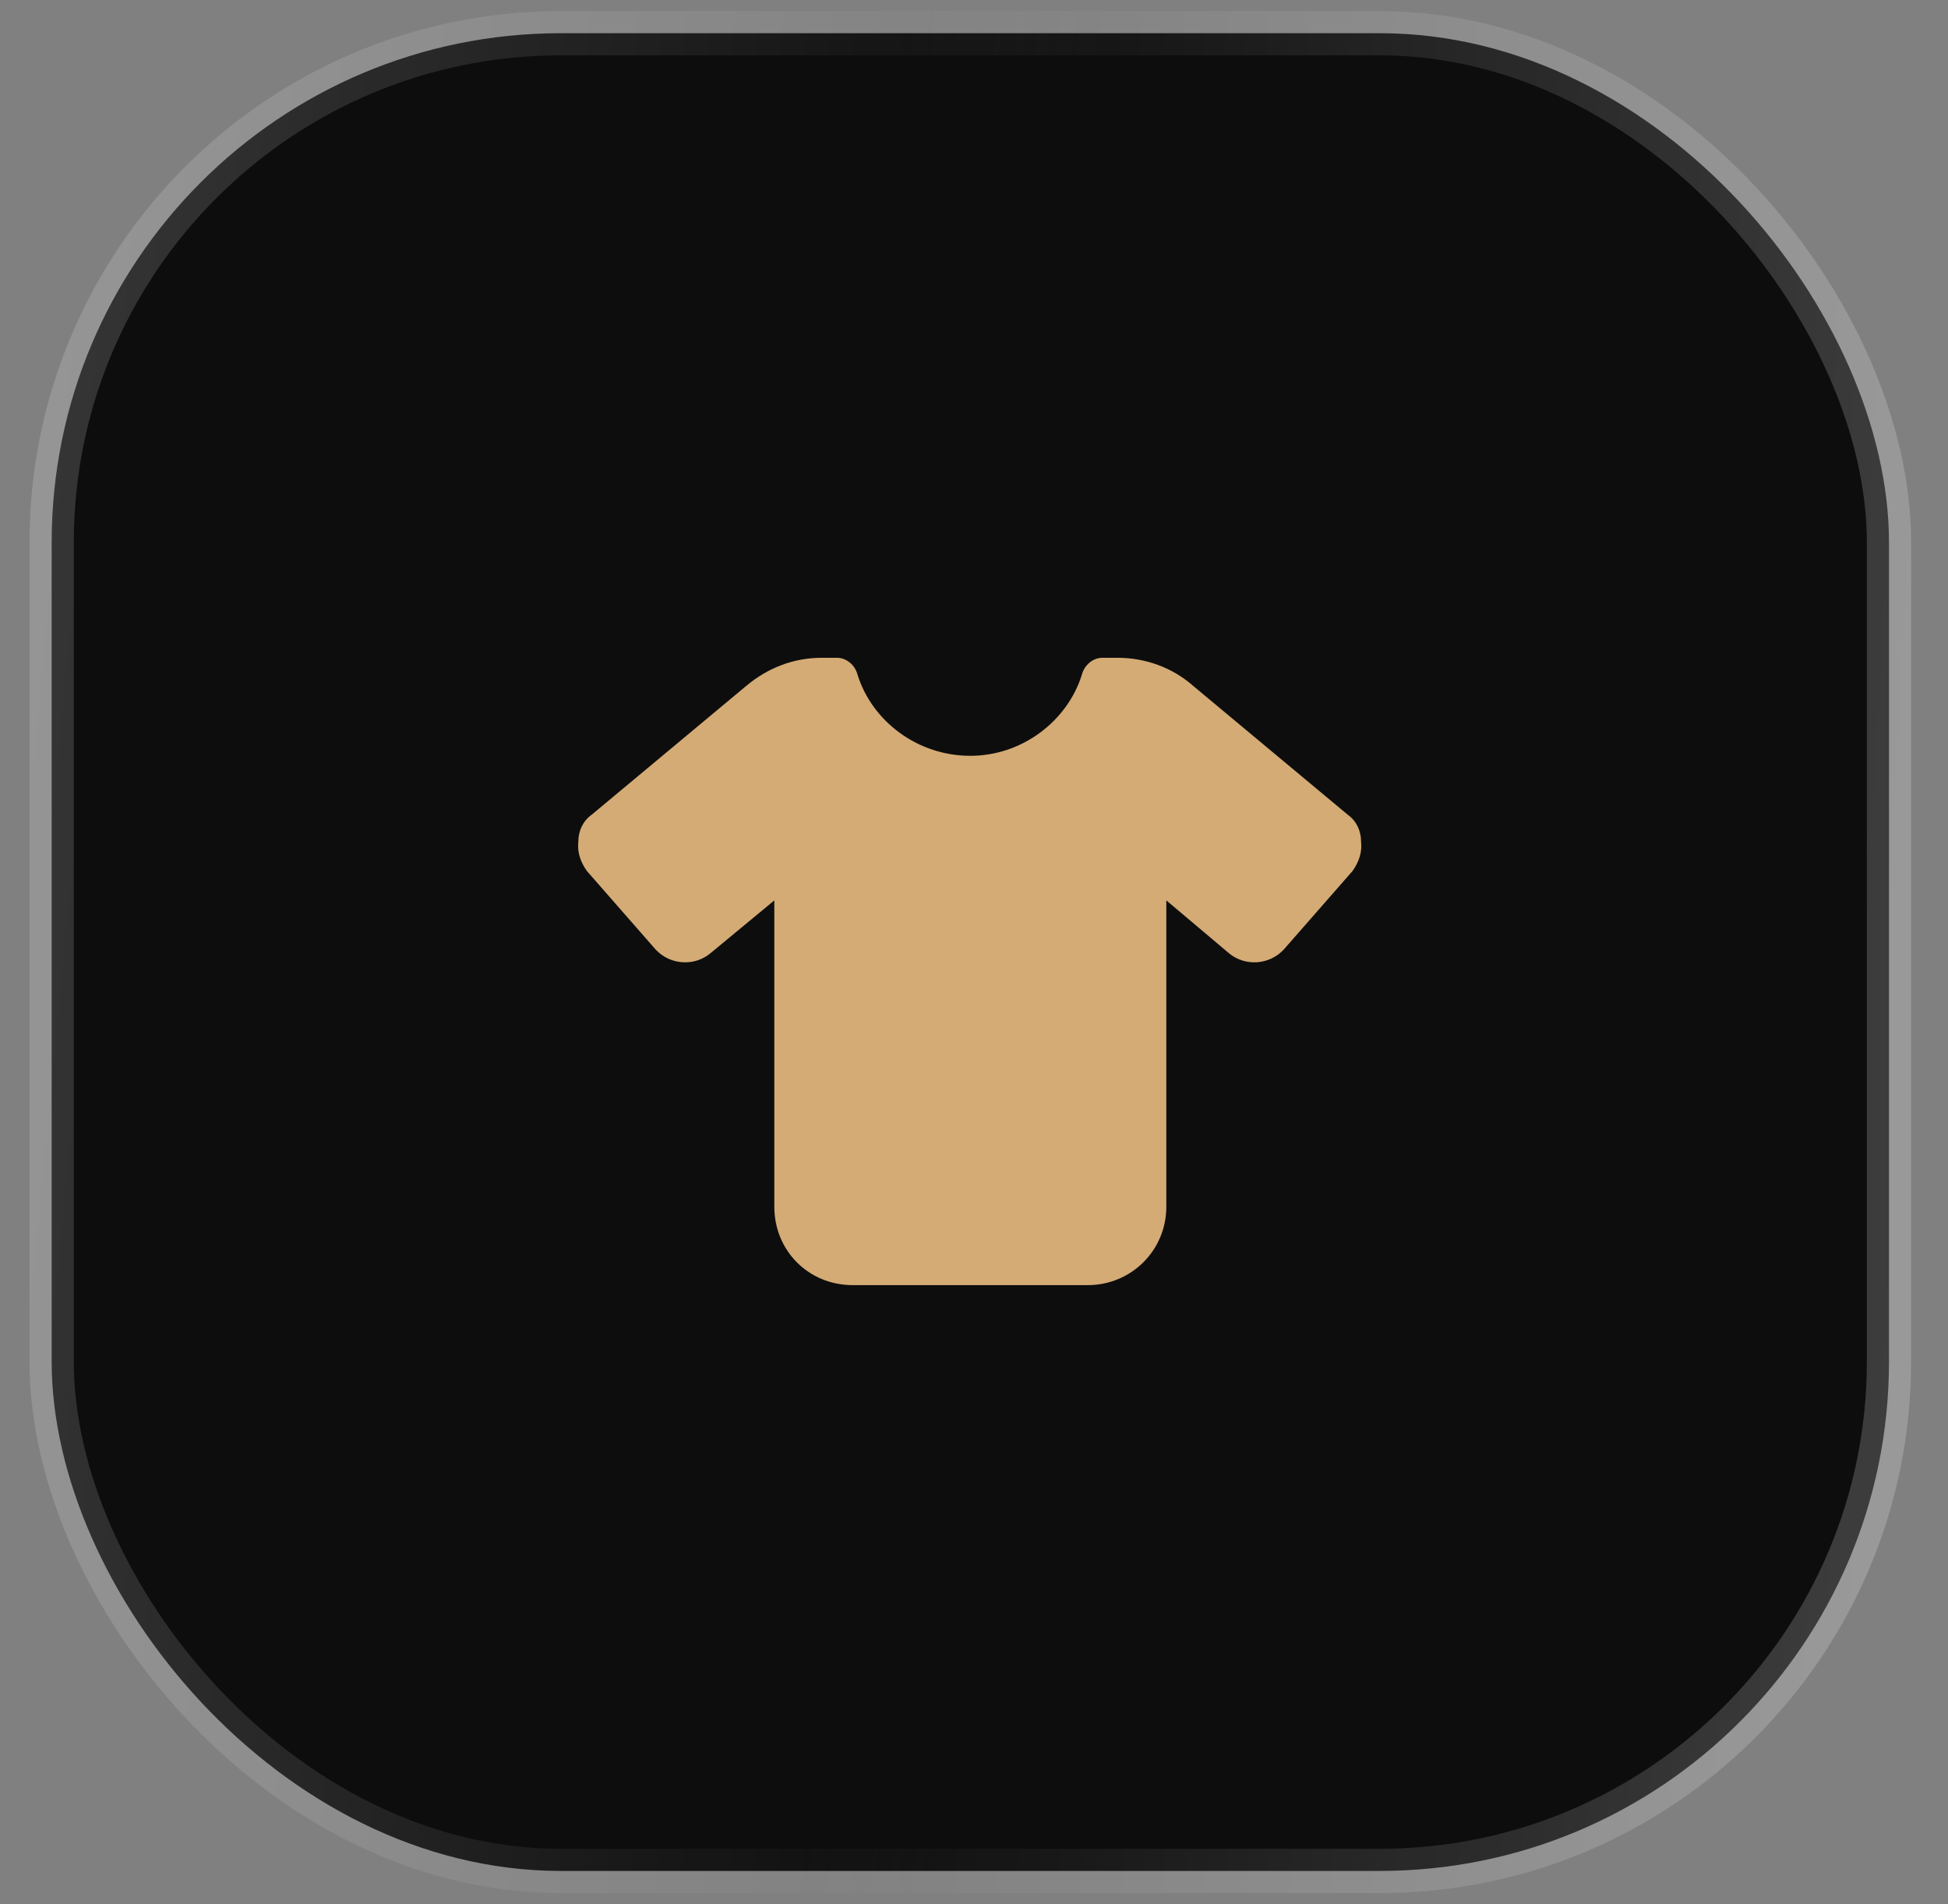
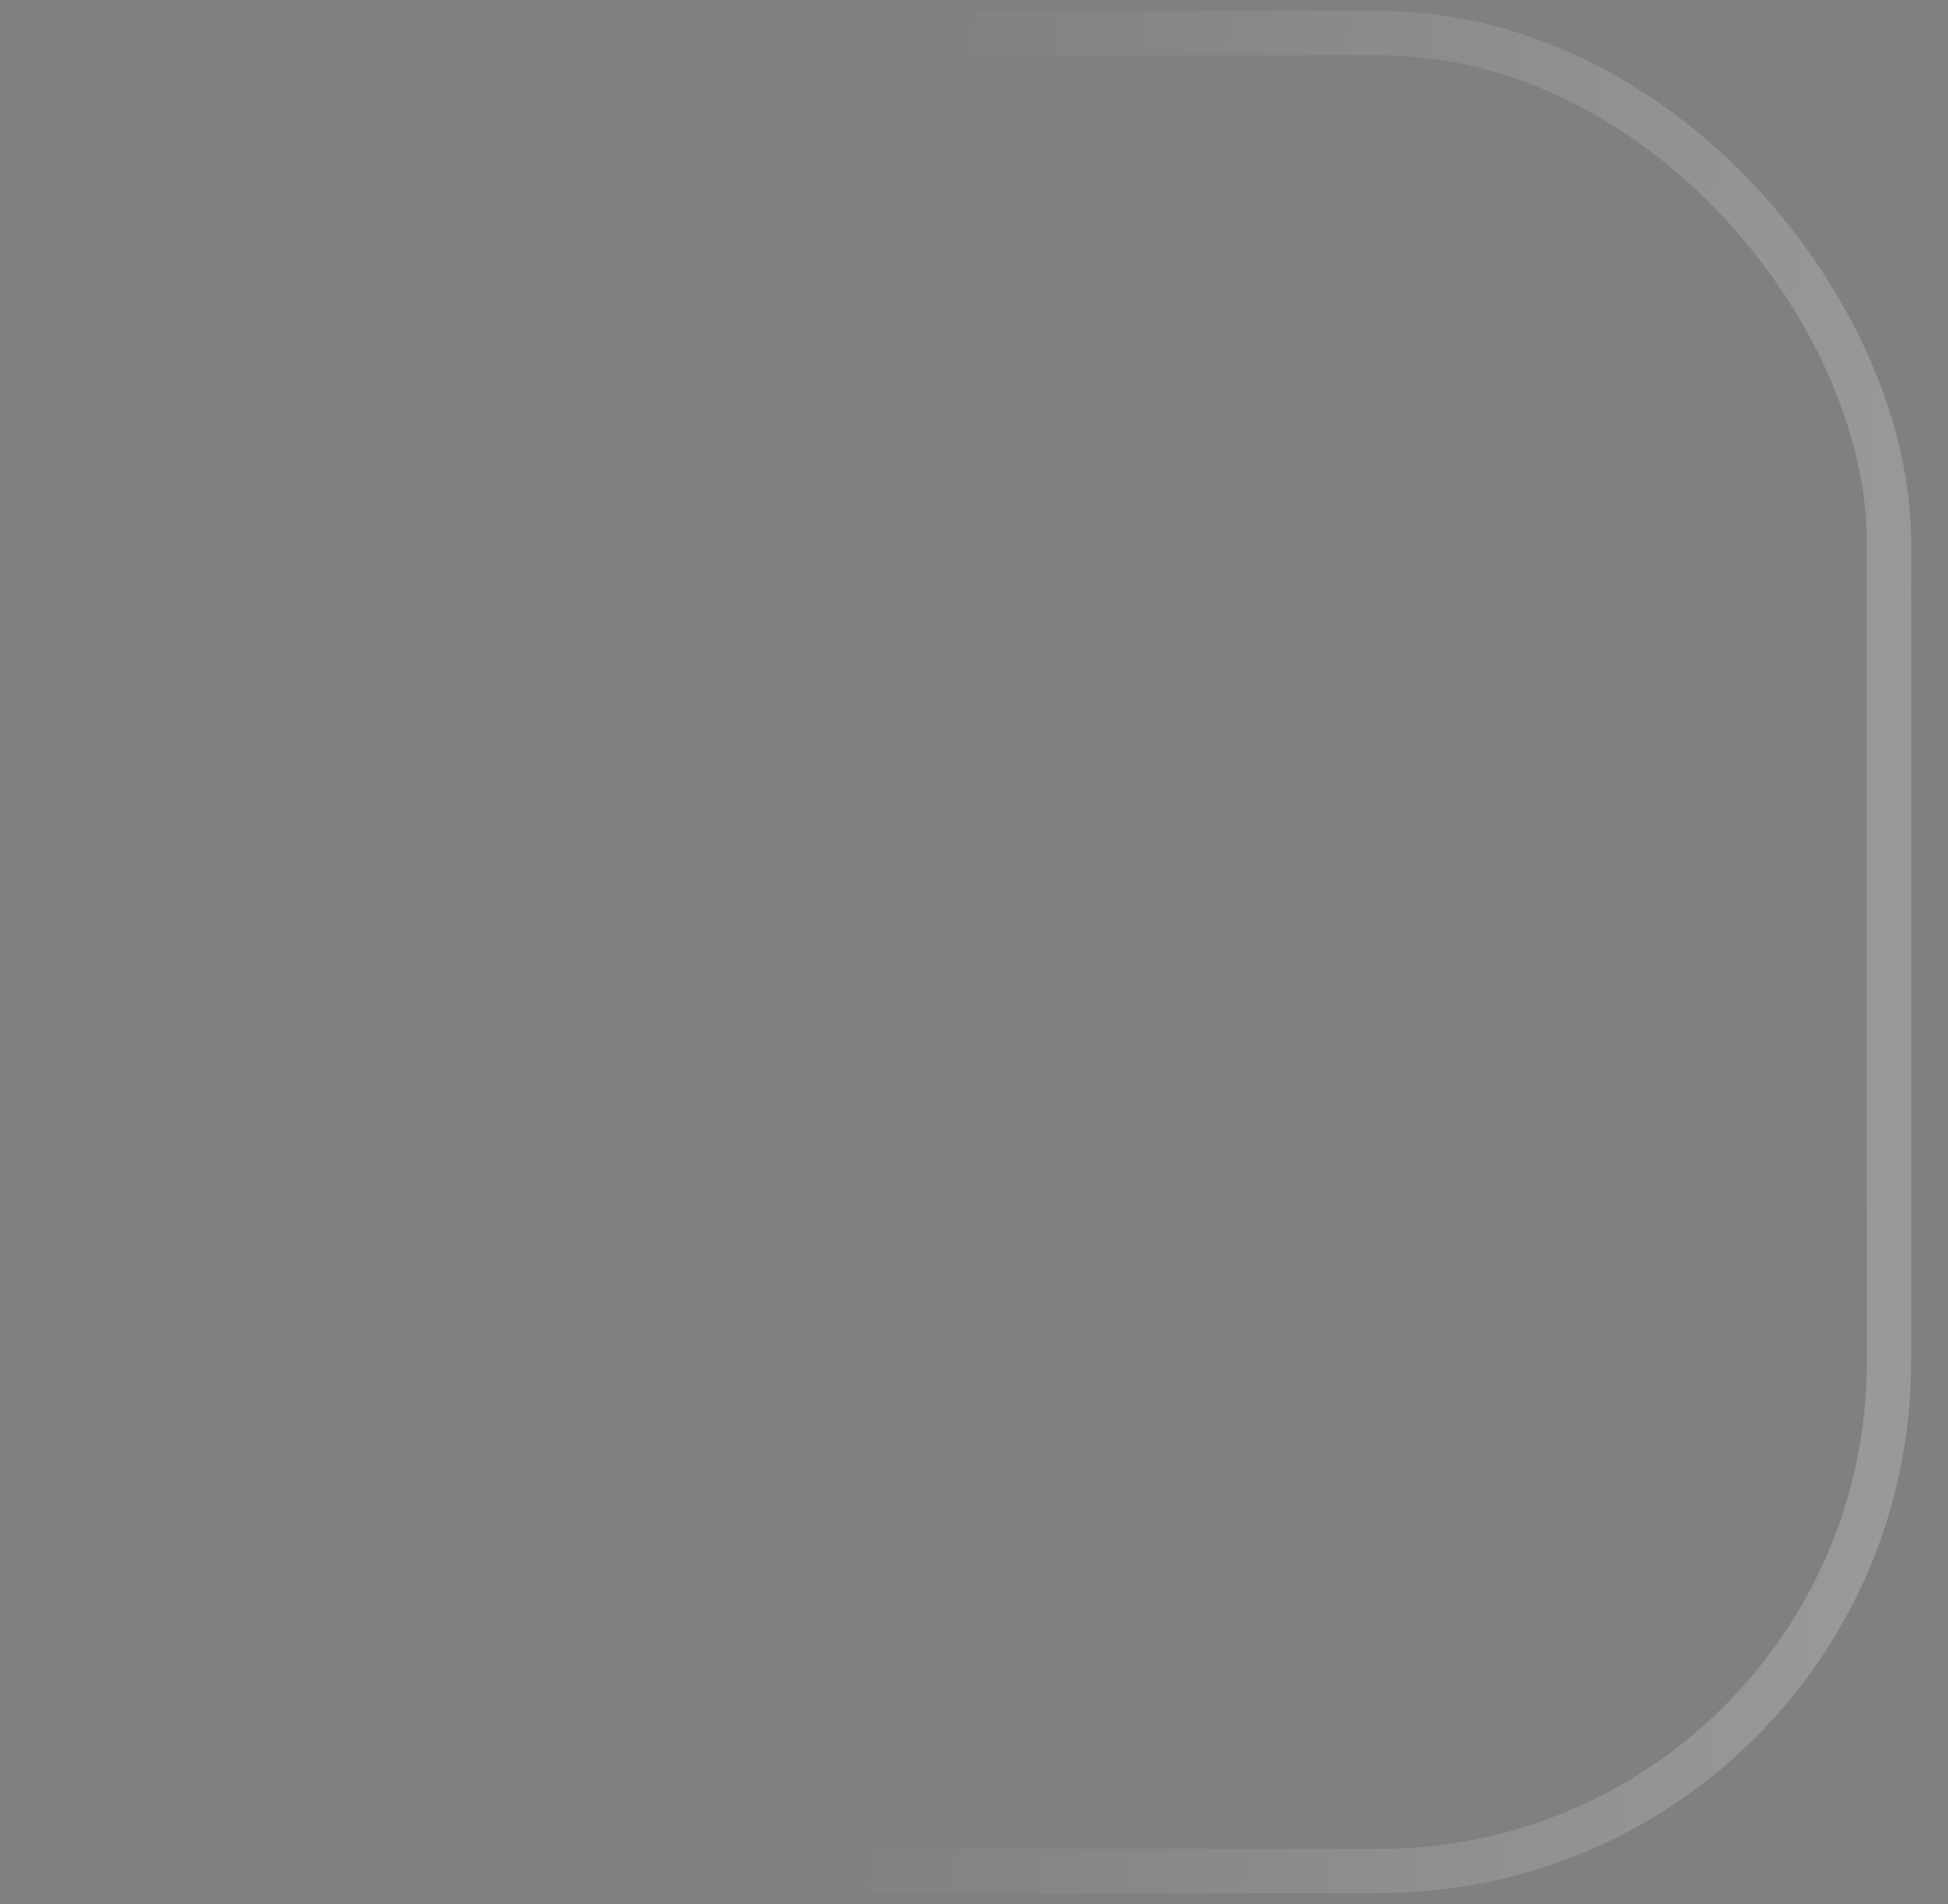
<svg xmlns="http://www.w3.org/2000/svg" width="44" height="43" viewBox="0 0 44 43" fill="none">
  <rect x="0" y="0" width="44" height="43" fill="#808080" stroke="none" />
-   <rect x="1.167" y="0.75" width="41.5" height="41.5" rx="11.5" fill="#0D0D0D" />
-   <rect x="1.167" y="0.75" width="41.5" height="41.5" rx="11.5" stroke="url(#paint0_linear_4_40)" />
  <rect x="1.167" y="0.75" width="41.5" height="41.5" rx="11.5" stroke="url(#paint1_linear_4_40)" />
-   <path d="M18.901 14.854C19.122 14.854 19.316 15.02 19.371 15.242C19.703 16.293 20.727 17.068 21.917 17.068C23.079 17.068 24.103 16.293 24.435 15.242C24.49 15.02 24.684 14.854 24.905 14.854H25.237C25.873 14.854 26.482 15.075 26.953 15.491L30.439 18.396C30.633 18.534 30.743 18.756 30.743 19.005C30.771 19.254 30.688 19.475 30.55 19.669L29 21.439C28.668 21.799 28.115 21.827 27.755 21.523L26.344 20.333V27.25C26.344 28.246 25.541 29.021 24.573 29.021H19.261C18.264 29.021 17.49 28.246 17.49 27.25V20.333L16.051 21.523C15.691 21.827 15.138 21.799 14.806 21.439L13.256 19.669C13.118 19.475 13.035 19.254 13.063 19.005C13.063 18.756 13.173 18.534 13.367 18.396L16.853 15.491C17.351 15.075 17.932 14.854 18.569 14.854H18.901Z" fill="#D4AB75" />
  <defs>
    <linearGradient id="paint0_linear_4_40" x1="-0.994" y1="-19.322" x2="26.714" y2="-16.702" gradientUnits="userSpaceOnUse">
      <stop stop-color="white" stop-opacity="0.2" />
      <stop offset="1" stop-color="white" stop-opacity="0" />
    </linearGradient>
    <linearGradient id="paint1_linear_4_40" x1="19.199" y1="21.5" x2="43.218" y2="22.845" gradientUnits="userSpaceOnUse">
      <stop stop-color="white" stop-opacity="0" />
      <stop offset="1" stop-color="white" stop-opacity="0.2" />
    </linearGradient>
  </defs>
</svg>